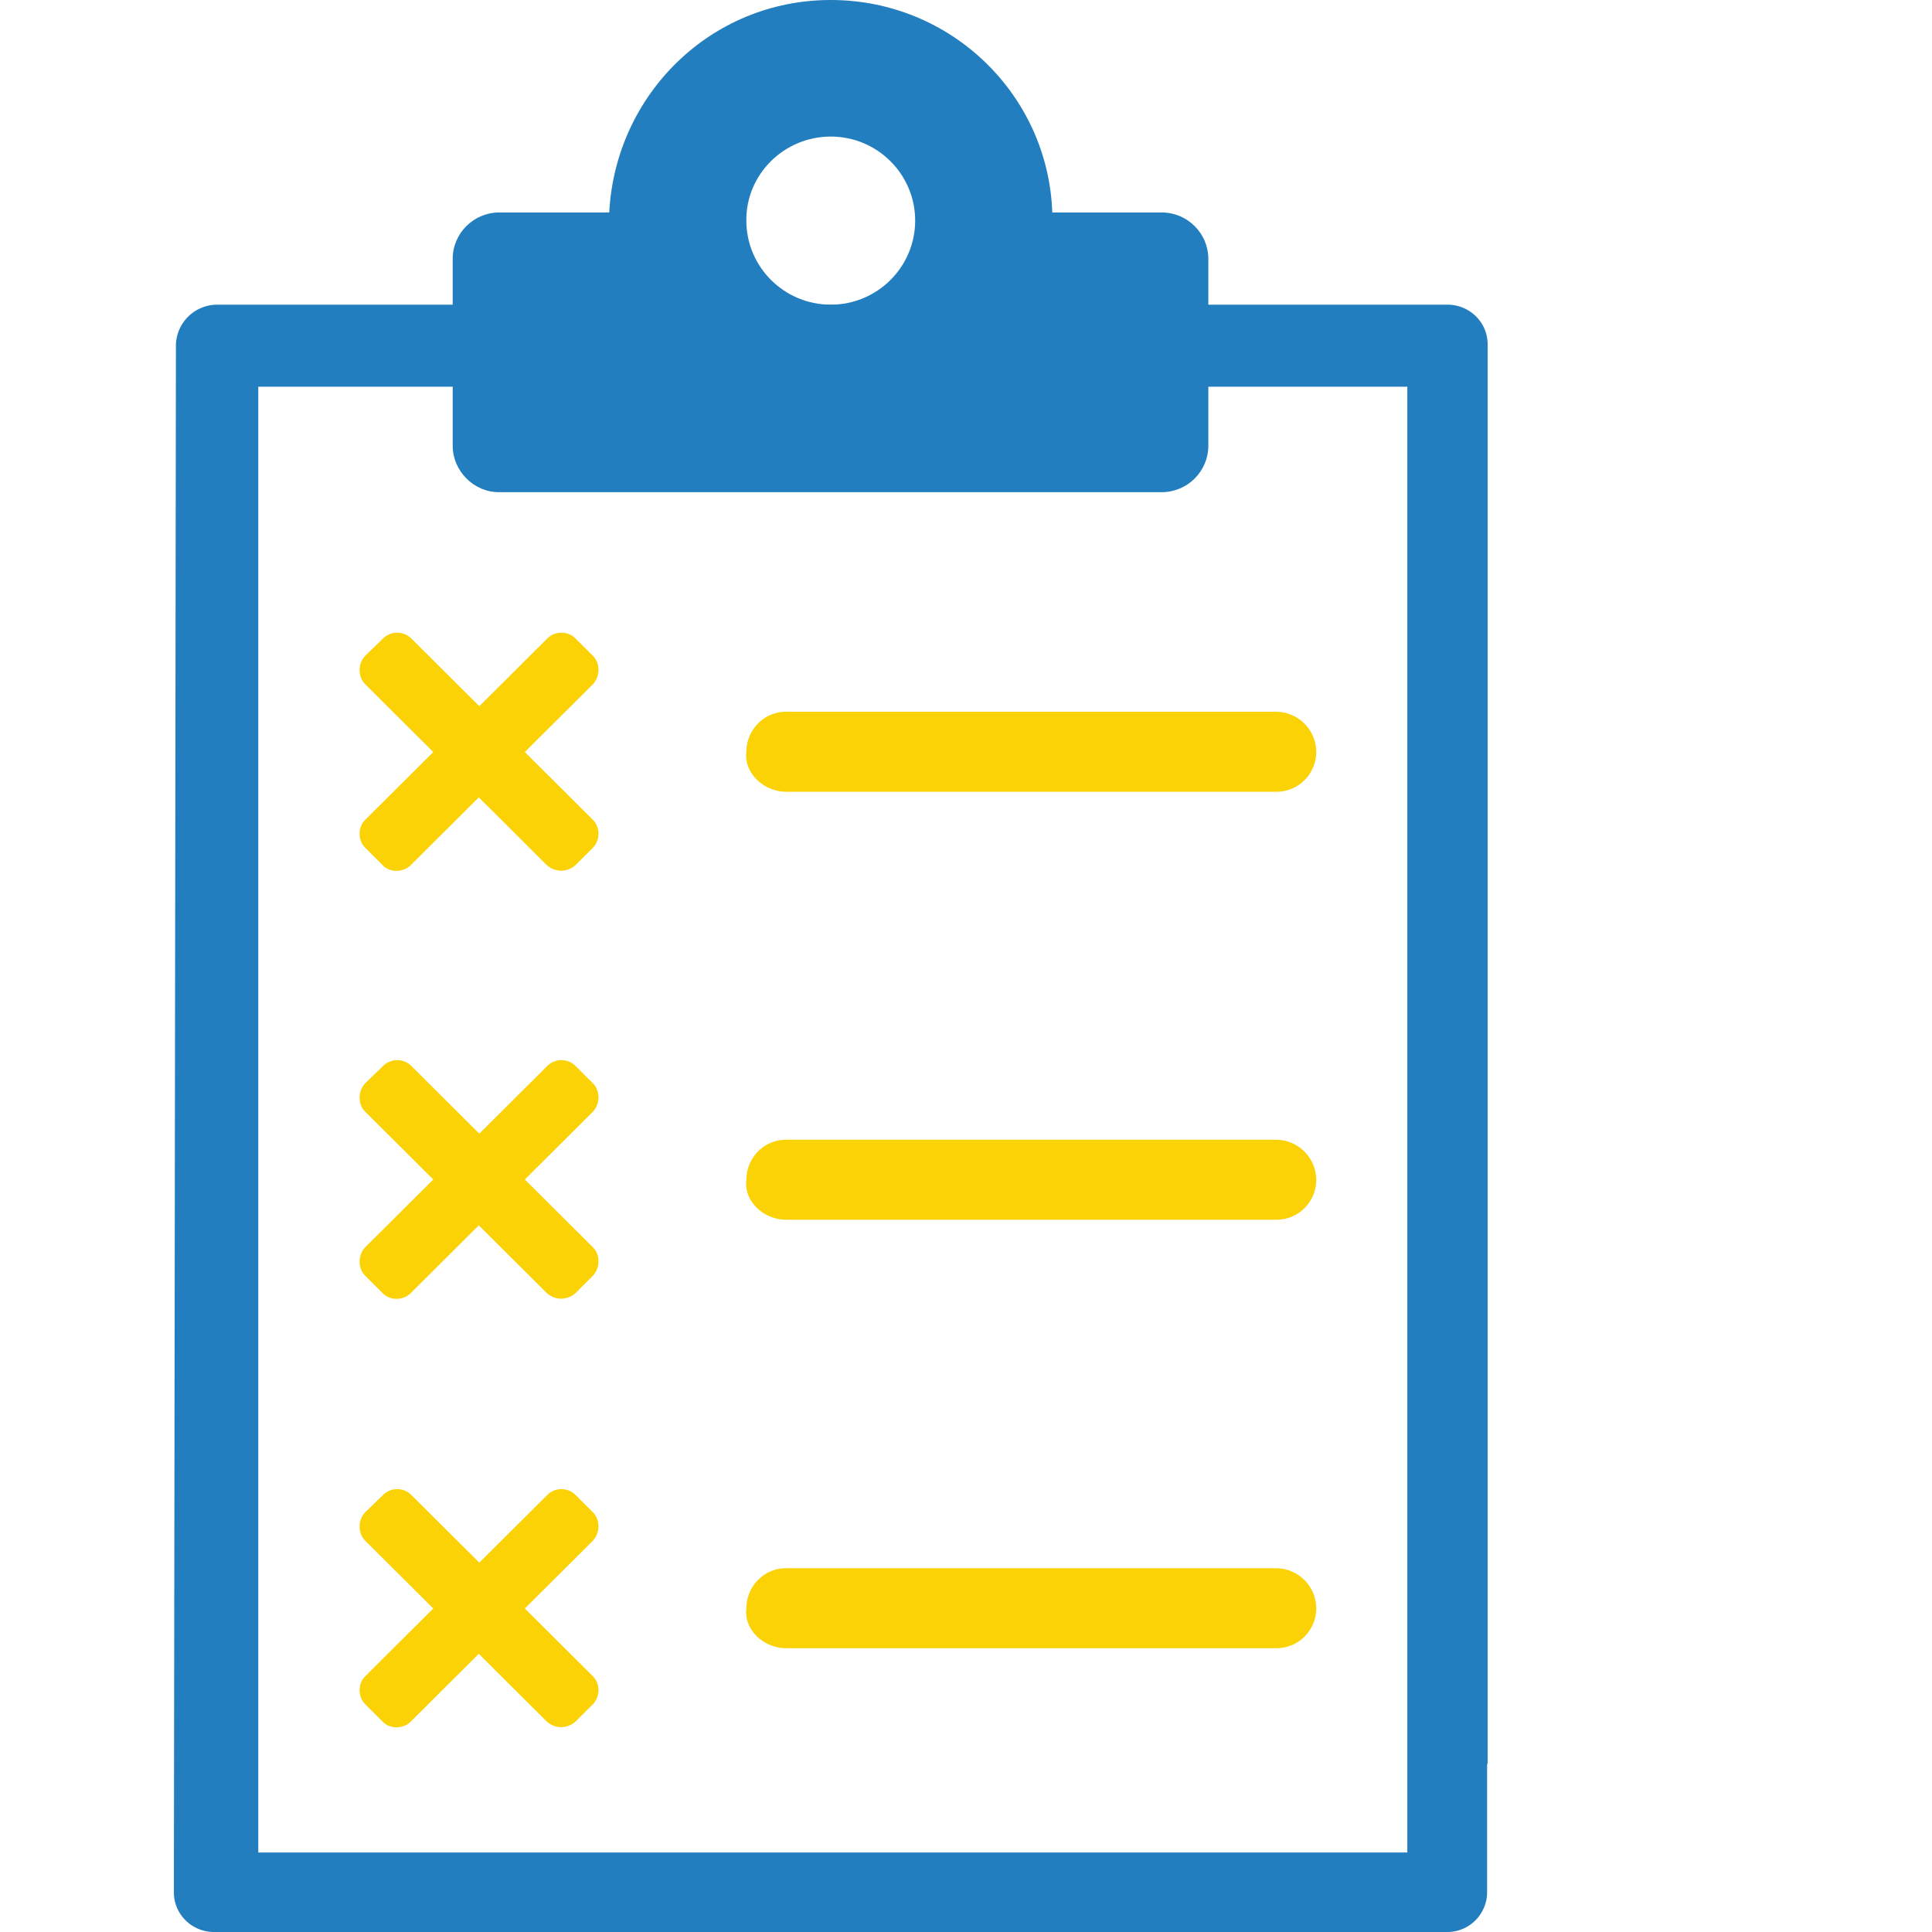
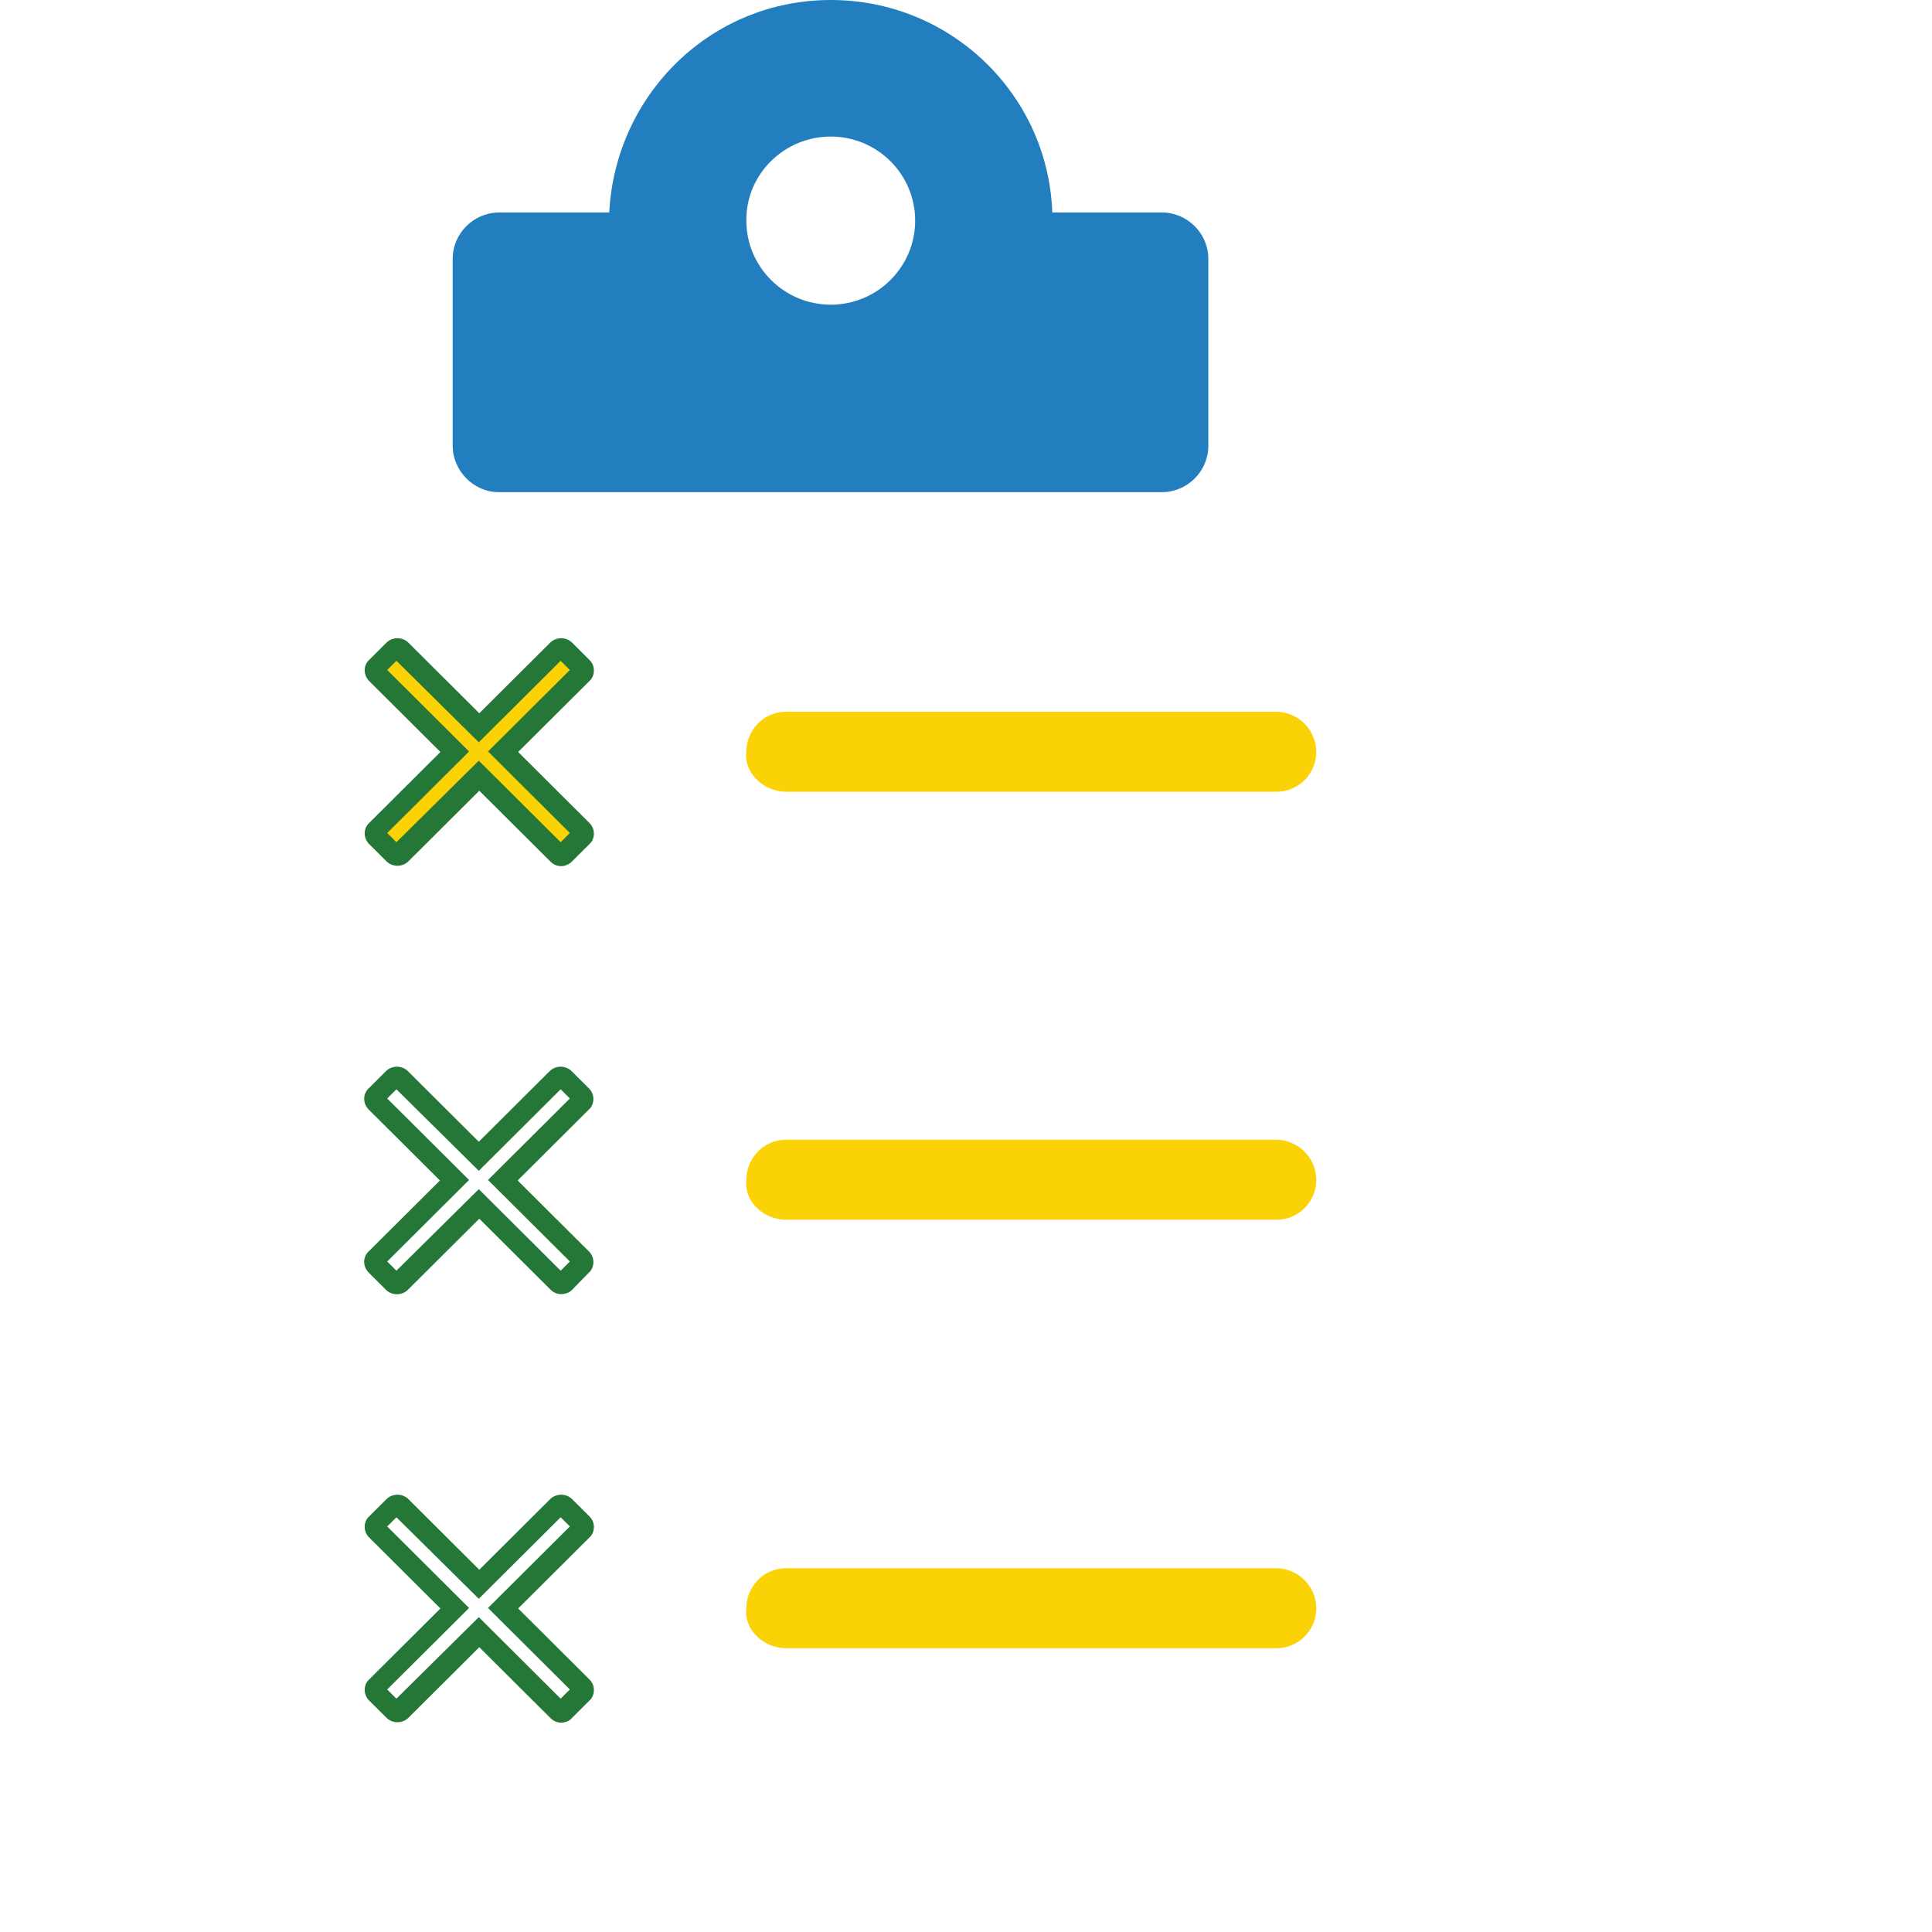
<svg xmlns="http://www.w3.org/2000/svg" xmlns:xlink="http://www.w3.org/1999/xlink" width="100" height="100">
  <g fill="#237ebf">
-     <path d="M72.843 90.216v5.67H13.369v-75.87h59.474v71.282H77v-73.47c0-1.187-.98-2.057-2.065-2.057H11.171a2.14 2.14 0 0 0-2.065 2.057L9 97.943C9 99.13 9.98 100 11.065 100h63.843c1.192 0 2.065-.976 2.065-2.057V90.19h-4.131v.026z" />
    <path d="M43 7.068c2.41 0 4.369 1.951 4.369 4.351S45.41 15.77 43 15.77s-4.369-1.951-4.369-4.351c-.026-2.4 1.96-4.351 4.369-4.351M25.815 25.475h34.318c1.324 0 2.41-1.081 2.41-2.4v-9.678c0-1.319-1.086-2.4-2.41-2.4h-5.667C54.254 4.905 49.223 0 43 0S31.852 4.905 31.534 10.997h-5.693c-1.324 0-2.41 1.081-2.41 2.4v9.678c0 1.292 1.086 2.4 2.383 2.4" />
  </g>
  <path d="M40.696 40.981h25.368c1.192 0 2.065-.976 2.065-2.057a2.09 2.09 0 0 0-2.065-2.083H40.696c-1.192 0-2.065.976-2.065 2.083-.132 1.055.874 2.057 2.065 2.057M28.86 44.198l-4.078-4.061-4.078 4.061a.24.24 0 0 1-.185.079c-.053 0-.132-.026-.159-.079l-.9-.897c-.106-.105-.106-.237 0-.343l4.078-4.061-4.078-4.061c-.106-.105-.106-.237 0-.343l.9-.897c.053-.053.106-.079.159-.079s.132.026.185.079l4.078 4.061 4.078-4.061a.24.24 0 0 1 .185-.079c.053 0 .132.026.159.079l.9.897c.053.053.079.105.079.185s-.026.132-.079.185l-4.078 4.061 4.078 4.061c.053.053.079.105.079.185s-.026.132-.079.185l-.9.897c-.026 0-.106.026-.159.026s-.132-.026-.185-.079z" fill="#fbd206" />
  <g fill="#257738">
    <path d="M24.782 39.372l4.237 4.219.477-.475-4.237-4.219 4.237-4.219-.477-.475-4.237 4.219-4.263-4.219-.477.475 4.237 4.219-4.237 4.219.477.475 4.263-4.219zm4.263 5.459c-.212 0-.397-.079-.556-.237l-3.681-3.666-3.681 3.666a.82.82 0 0 1-1.112 0l-.9-.897c-.318-.316-.318-.818 0-1.108l3.681-3.666-3.681-3.666c-.318-.316-.318-.818 0-1.108l.9-.897a.82.82 0 0 1 1.112 0l3.681 3.666 3.681-3.666a.82.82 0 0 1 1.112 0l.9.897c.159.158.238.343.238.554s-.079.422-.238.554l-3.681 3.666 3.681 3.666c.159.158.238.343.238.554s-.079.422-.238.554l-.9.897c-.132.132-.344.237-.556.237" />
-     <path d="M29.045 33.281c-.132 0-.238.053-.344.132l-3.893 3.877-3.919-3.877c-.079-.105-.212-.132-.344-.132s-.238.053-.344.132l-.9.897c-.185.185-.185.501 0 .686l3.919 3.877-3.919 3.877c-.185.185-.185.501 0 .686l.9.897c.079.079.212.132.344.132s.265-.053.344-.132l3.919-3.877 3.893 3.877c.106.105.212.132.344.132s.238-.053.344-.132l.9-.897a.5.5 0 0 0 .132-.343.5.5 0 0 0-.132-.343l-3.893-3.877 3.893-3.877a.5.5 0 0 0 .132-.343.5.5 0 0 0-.132-.343l-.9-.897c-.106-.105-.212-.132-.344-.132m0 .475l.9.897-4.237 4.219 4.237 4.219-.9.897-4.237-4.219-4.263 4.219-.9-.897 4.237-4.219-4.237-4.219.9-.897 4.263 4.219 4.237-4.219z" />
  </g>
  <g fill="#fbd206">
    <use xlink:href="#B" />
    <use xlink:href="#C" />
    <use xlink:href="#D" />
  </g>
  <g fill="#257738">
    <path d="M24.782 61.551l4.237 4.219.477-.475-4.237-4.219 4.237-4.219-.477-.475-4.237 4.219-4.263-4.219-.477.475 4.237 4.219-4.237 4.219.477.475 4.263-4.219zm4.263 5.432c-.212 0-.397-.079-.556-.237l-3.681-3.666-3.707 3.692a.82.82 0 0 1-1.112 0l-.9-.897c-.318-.316-.318-.818 0-1.108l3.681-3.666-3.681-3.666c-.318-.316-.318-.818 0-1.108l.9-.897a.82.82 0 0 1 1.112 0l3.681 3.666 3.681-3.666a.82.82 0 0 1 1.112 0l.9.897c.159.158.238.343.238.554s-.079.422-.238.554l-3.681 3.666 3.681 3.666c.159.158.238.343.238.554s-.079.422-.238.554l-.874.897c-.132.132-.344.211-.556.211" />
    <path d="M29.045 55.432c-.132 0-.238.053-.344.132l-3.893 3.877-3.919-3.877c-.079-.105-.212-.132-.344-.132s-.238.053-.344.132l-.9.897c-.185.185-.185.501 0 .686l3.919 3.877-3.919 3.877c-.185.185-.185.501 0 .686l.9.897c.079.079.212.132.344.132s.265-.053.344-.132l3.919-3.903 3.893 3.903c.106.105.212.132.344.132s.238-.053.344-.132l.9-.897c.079-.105.132-.211.132-.343a.5.5 0 0 0-.132-.343l-3.893-3.877 3.893-3.877a.5.5 0 0 0 .132-.343.5.5 0 0 0-.132-.343l-.9-.897c-.106-.079-.212-.132-.344-.132m0 .501l.9.897-4.237 4.219 4.237 4.219-.9.897-4.237-4.219-4.263 4.219-.9-.897 4.237-4.219-4.237-4.219.9-.897 4.263 4.219 4.237-4.219z" />
  </g>
  <g fill="#fbd206">
-     <path d="M24.782 61.208l4.237 4.246.132-.132-4.237-4.246 4.237-4.219-.132-.132-4.237 4.219-4.263-4.219-.132.132 4.237 4.219-4.237 4.246.132.132 4.263-4.246zm4.263 6.013a1.14 1.14 0 0 1-.741-.29l-3.522-3.507-3.522 3.507c-.397.396-1.086.396-1.456 0l-.9-.897c-.185-.185-.291-.448-.291-.738a1.08 1.08 0 0 1 .291-.738l3.522-3.507-3.522-3.507c-.185-.185-.291-.448-.291-.738a1.08 1.08 0 0 1 .291-.738l.927-.897c.397-.396 1.059-.396 1.456 0l3.522 3.507 3.522-3.507c.397-.396 1.059-.396 1.456 0l.9.897c.185.185.291.448.291.738a1.13 1.13 0 0 1-.291.738l-3.522 3.507 3.522 3.507c.185.185.291.448.291.738a1.08 1.08 0 0 1-.291.738l-.9.897a1.14 1.14 0 0 1-.741.29" />
    <use xlink:href="#C" y="22.178" />
    <use xlink:href="#D" y="22.151" />
  </g>
  <g fill="#257738">
    <path d="M24.782 83.703l4.237 4.219.477-.475-4.237-4.219 4.237-4.219-.477-.475-4.237 4.219-4.263-4.219-.477.475 4.237 4.219-4.237 4.219.477.475 4.263-4.219zm4.263 5.459c-.212 0-.397-.079-.556-.237l-3.681-3.666-3.681 3.666a.82.82 0 0 1-1.112 0l-.9-.897c-.318-.316-.318-.818 0-1.108l3.681-3.666-3.681-3.666c-.318-.316-.318-.818 0-1.108l.9-.897a.82.82 0 0 1 1.112 0l3.681 3.666 3.681-3.666a.82.82 0 0 1 1.112 0l.9.897c.159.158.238.343.238.554s-.079.422-.238.554l-3.681 3.666 3.681 3.666c.159.158.238.343.238.554s-.079.422-.238.554l-.9.897c-.132.158-.344.237-.556.237" />
    <path d="M29.045 77.611c-.132 0-.238.053-.344.132l-3.893 3.877-3.919-3.877c-.079-.105-.212-.132-.344-.132s-.238.053-.344.132l-.9.897c-.185.185-.185.501 0 .686l3.919 3.877-3.919 3.877c-.185.185-.185.501 0 .686l.9.897c.079.079.212.132.344.132s.265-.053.344-.132l3.919-3.903 3.893 3.903c.106.105.212.132.344.132s.238-.053.344-.132l.9-.897c.079-.105.132-.211.132-.343a.5.5 0 0 0-.132-.343l-3.893-3.877 3.893-3.877a.5.5 0 0 0 .132-.343.5.5 0 0 0-.132-.343l-.9-.897c-.106-.079-.212-.132-.344-.132m0 .475l.9.897-4.237 4.219 4.237 4.219-.9.897-4.237-4.219-4.263 4.219-.9-.897 4.237-4.219-4.237-4.219.9-.897 4.263 4.219 4.237-4.219z" />
  </g>
  <use xlink:href="#B" y="44.33" fill="#fbd206" />
  <defs>
-     <path id="B" d="M24.782 39.03l4.237 4.246.132-.132-4.237-4.219 4.237-4.219-.132-.132-4.237 4.219-4.263-4.219-.132.132 4.237 4.219-4.237 4.219.132.132 4.263-4.246zm4.263 6.039a1.14 1.14 0 0 1-.741-.29l-3.522-3.507-3.522 3.507c-.397.396-1.086.396-1.456 0l-.9-.897c-.185-.185-.291-.448-.291-.738 0-.264.106-.527.291-.712l3.522-3.507-3.522-3.507c-.185-.185-.291-.448-.291-.738a1.08 1.08 0 0 1 .291-.738l.927-.897c.397-.396 1.059-.396 1.456 0l3.522 3.507 3.522-3.507c.397-.396 1.059-.396 1.456 0l.9.897c.185.185.291.448.291.738a1.13 1.13 0 0 1-.291.738l-3.522 3.507 3.522 3.507c.185.185.291.448.291.712a1.08 1.08 0 0 1-.291.738l-.9.897a1.14 1.14 0 0 1-.741.29" />
    <path id="C" d="M40.696 63.133h25.368c1.192 0 2.065-.976 2.065-2.057a2.09 2.09 0 0 0-2.065-2.083H40.696c-1.192 0-2.065.976-2.065 2.083-.132 1.081.874 2.057 2.065 2.057" />
-     <path id="D" d="M28.86 66.377l-4.078-4.061-4.078 4.061a.24.24 0 0 1-.185.079c-.053 0-.132-.026-.159-.079l-.9-.897c-.106-.105-.106-.237 0-.343l4.078-4.061-4.078-4.061c-.106-.105-.106-.237 0-.343l.9-.897c.053-.053.106-.079.159-.079s.132.026.185.079l4.078 4.061 4.078-4.061a.24.24 0 0 1 .185-.079c.053 0 .132.026.159.079l.9.897c.053.053.079.105.079.185 0 .053-.026.132-.079.185l-4.078 4.061 4.078 4.061c.053.053.079.105.079.185 0 .053-.026.132-.079.185l-.9.897c-.026 0-.106.026-.159.026s-.132-.026-.185-.079z" />
  </defs>
</svg>